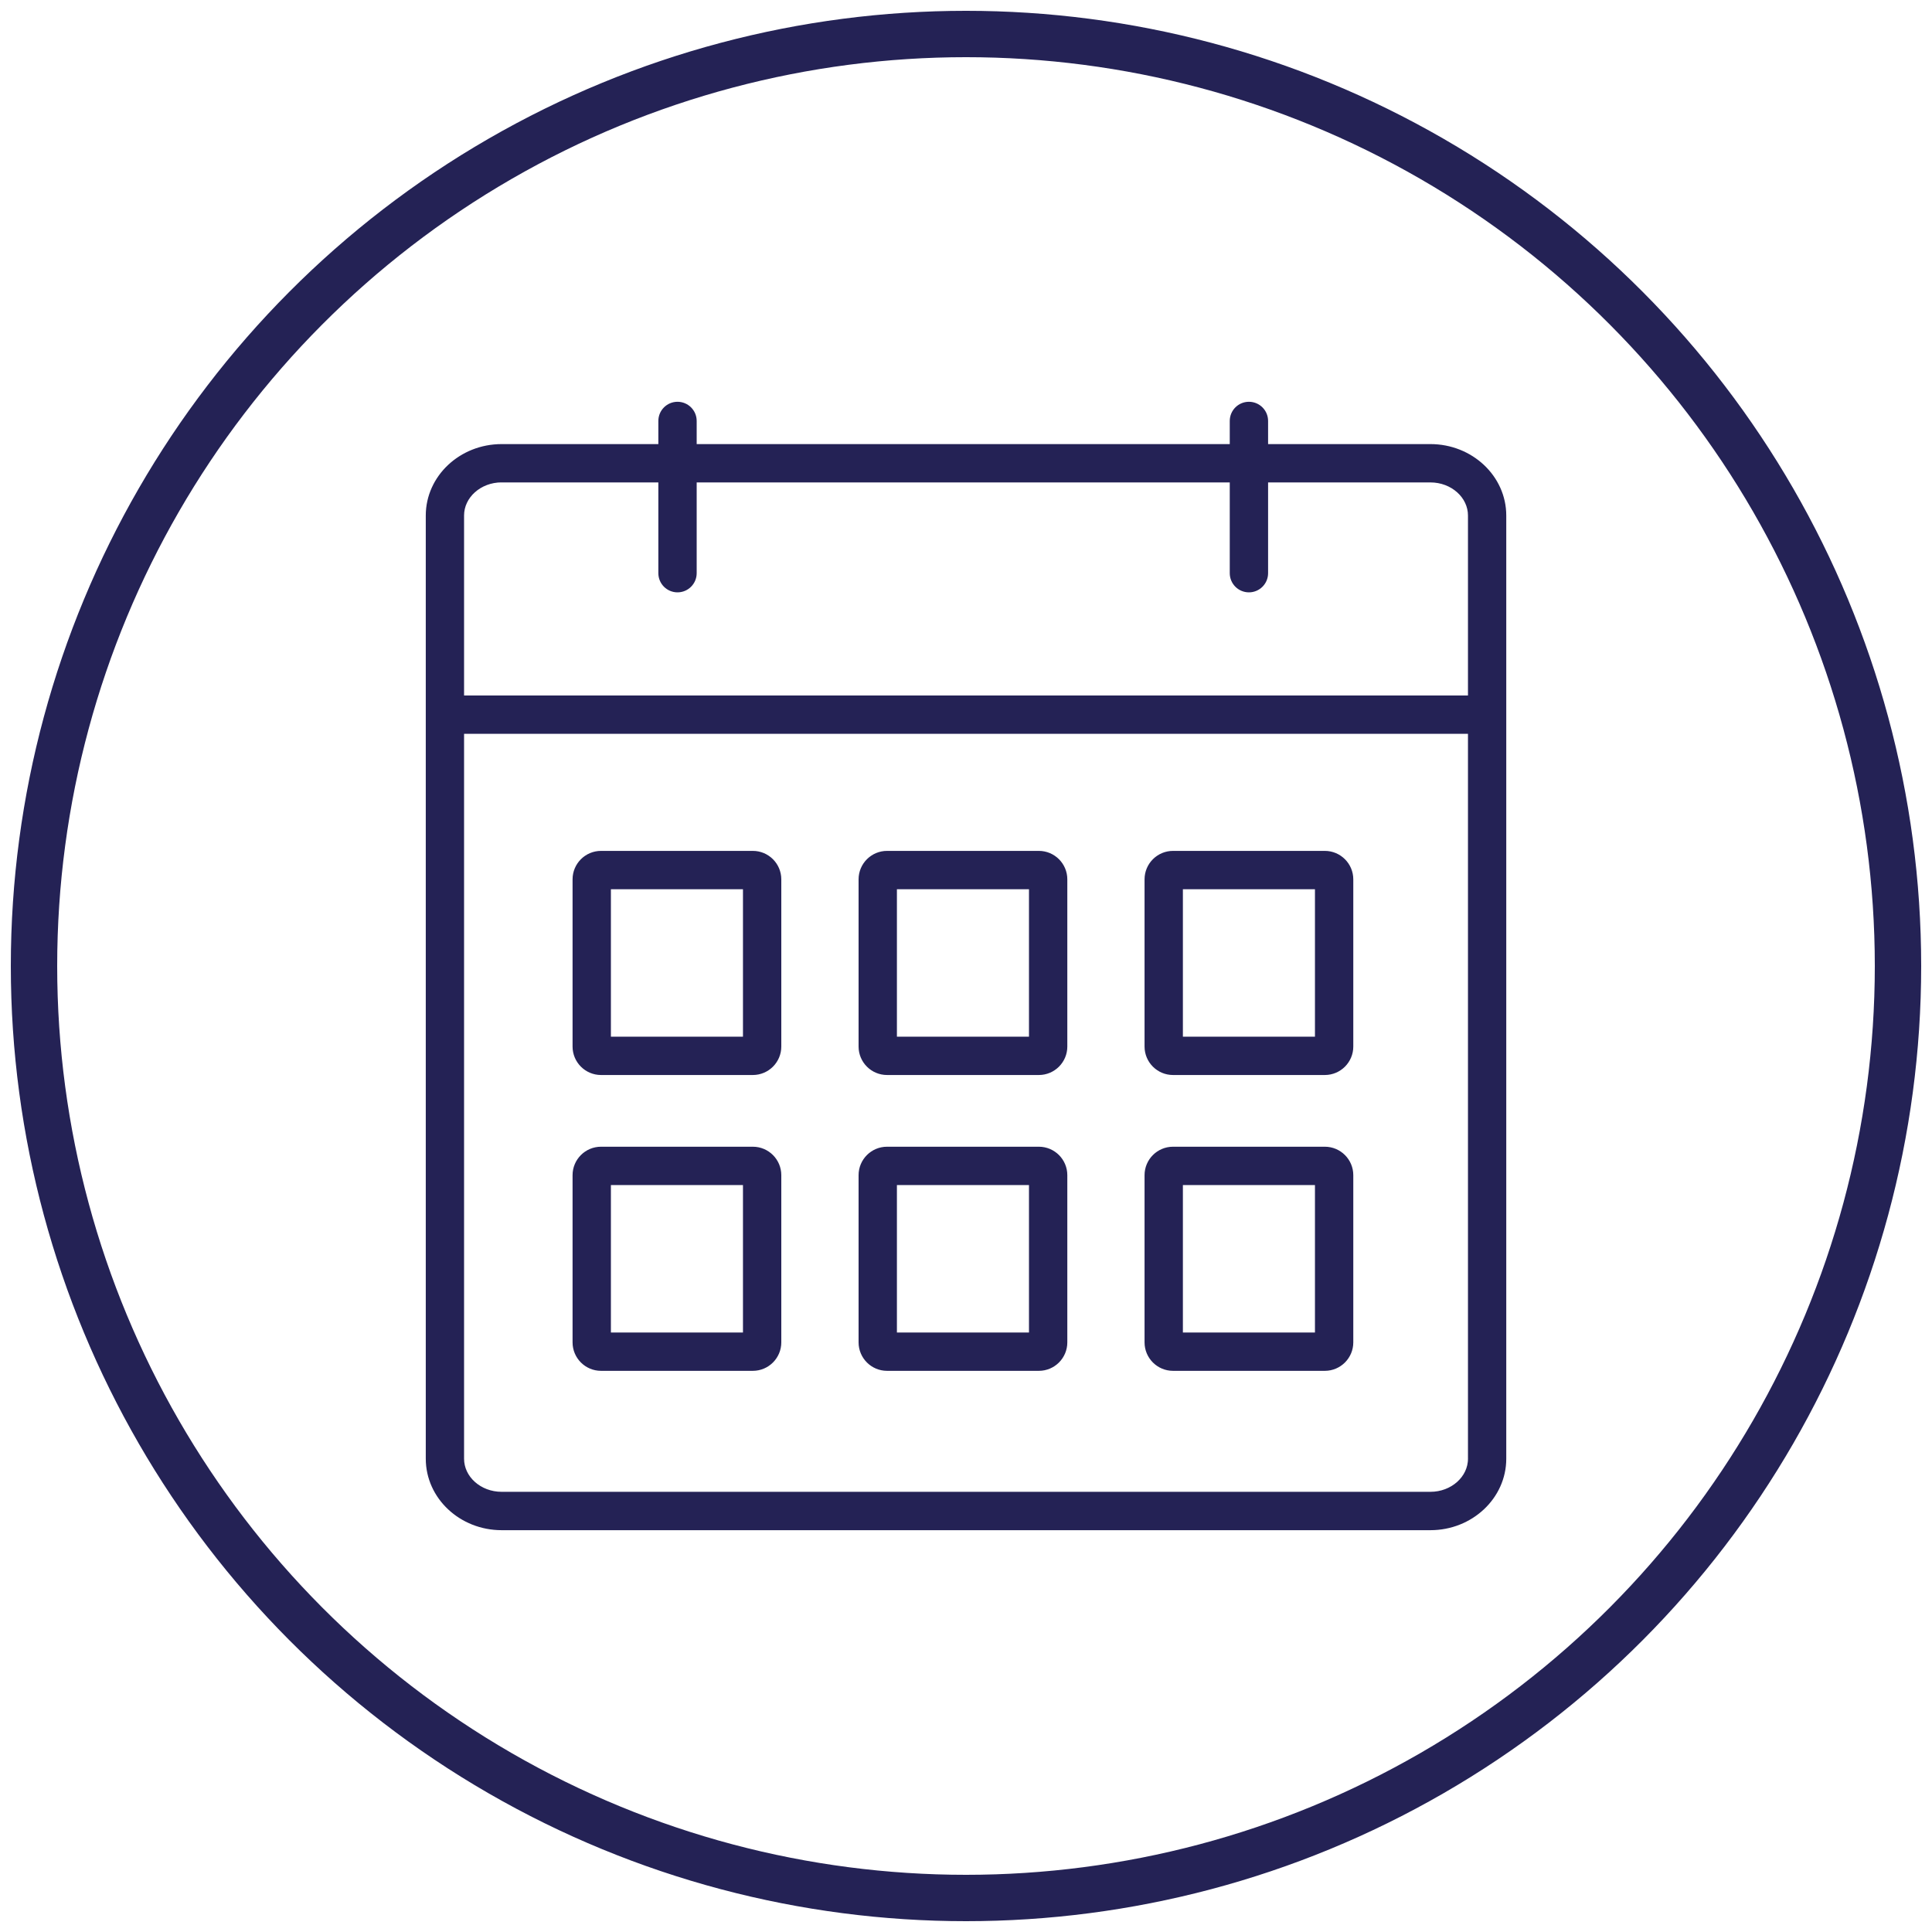
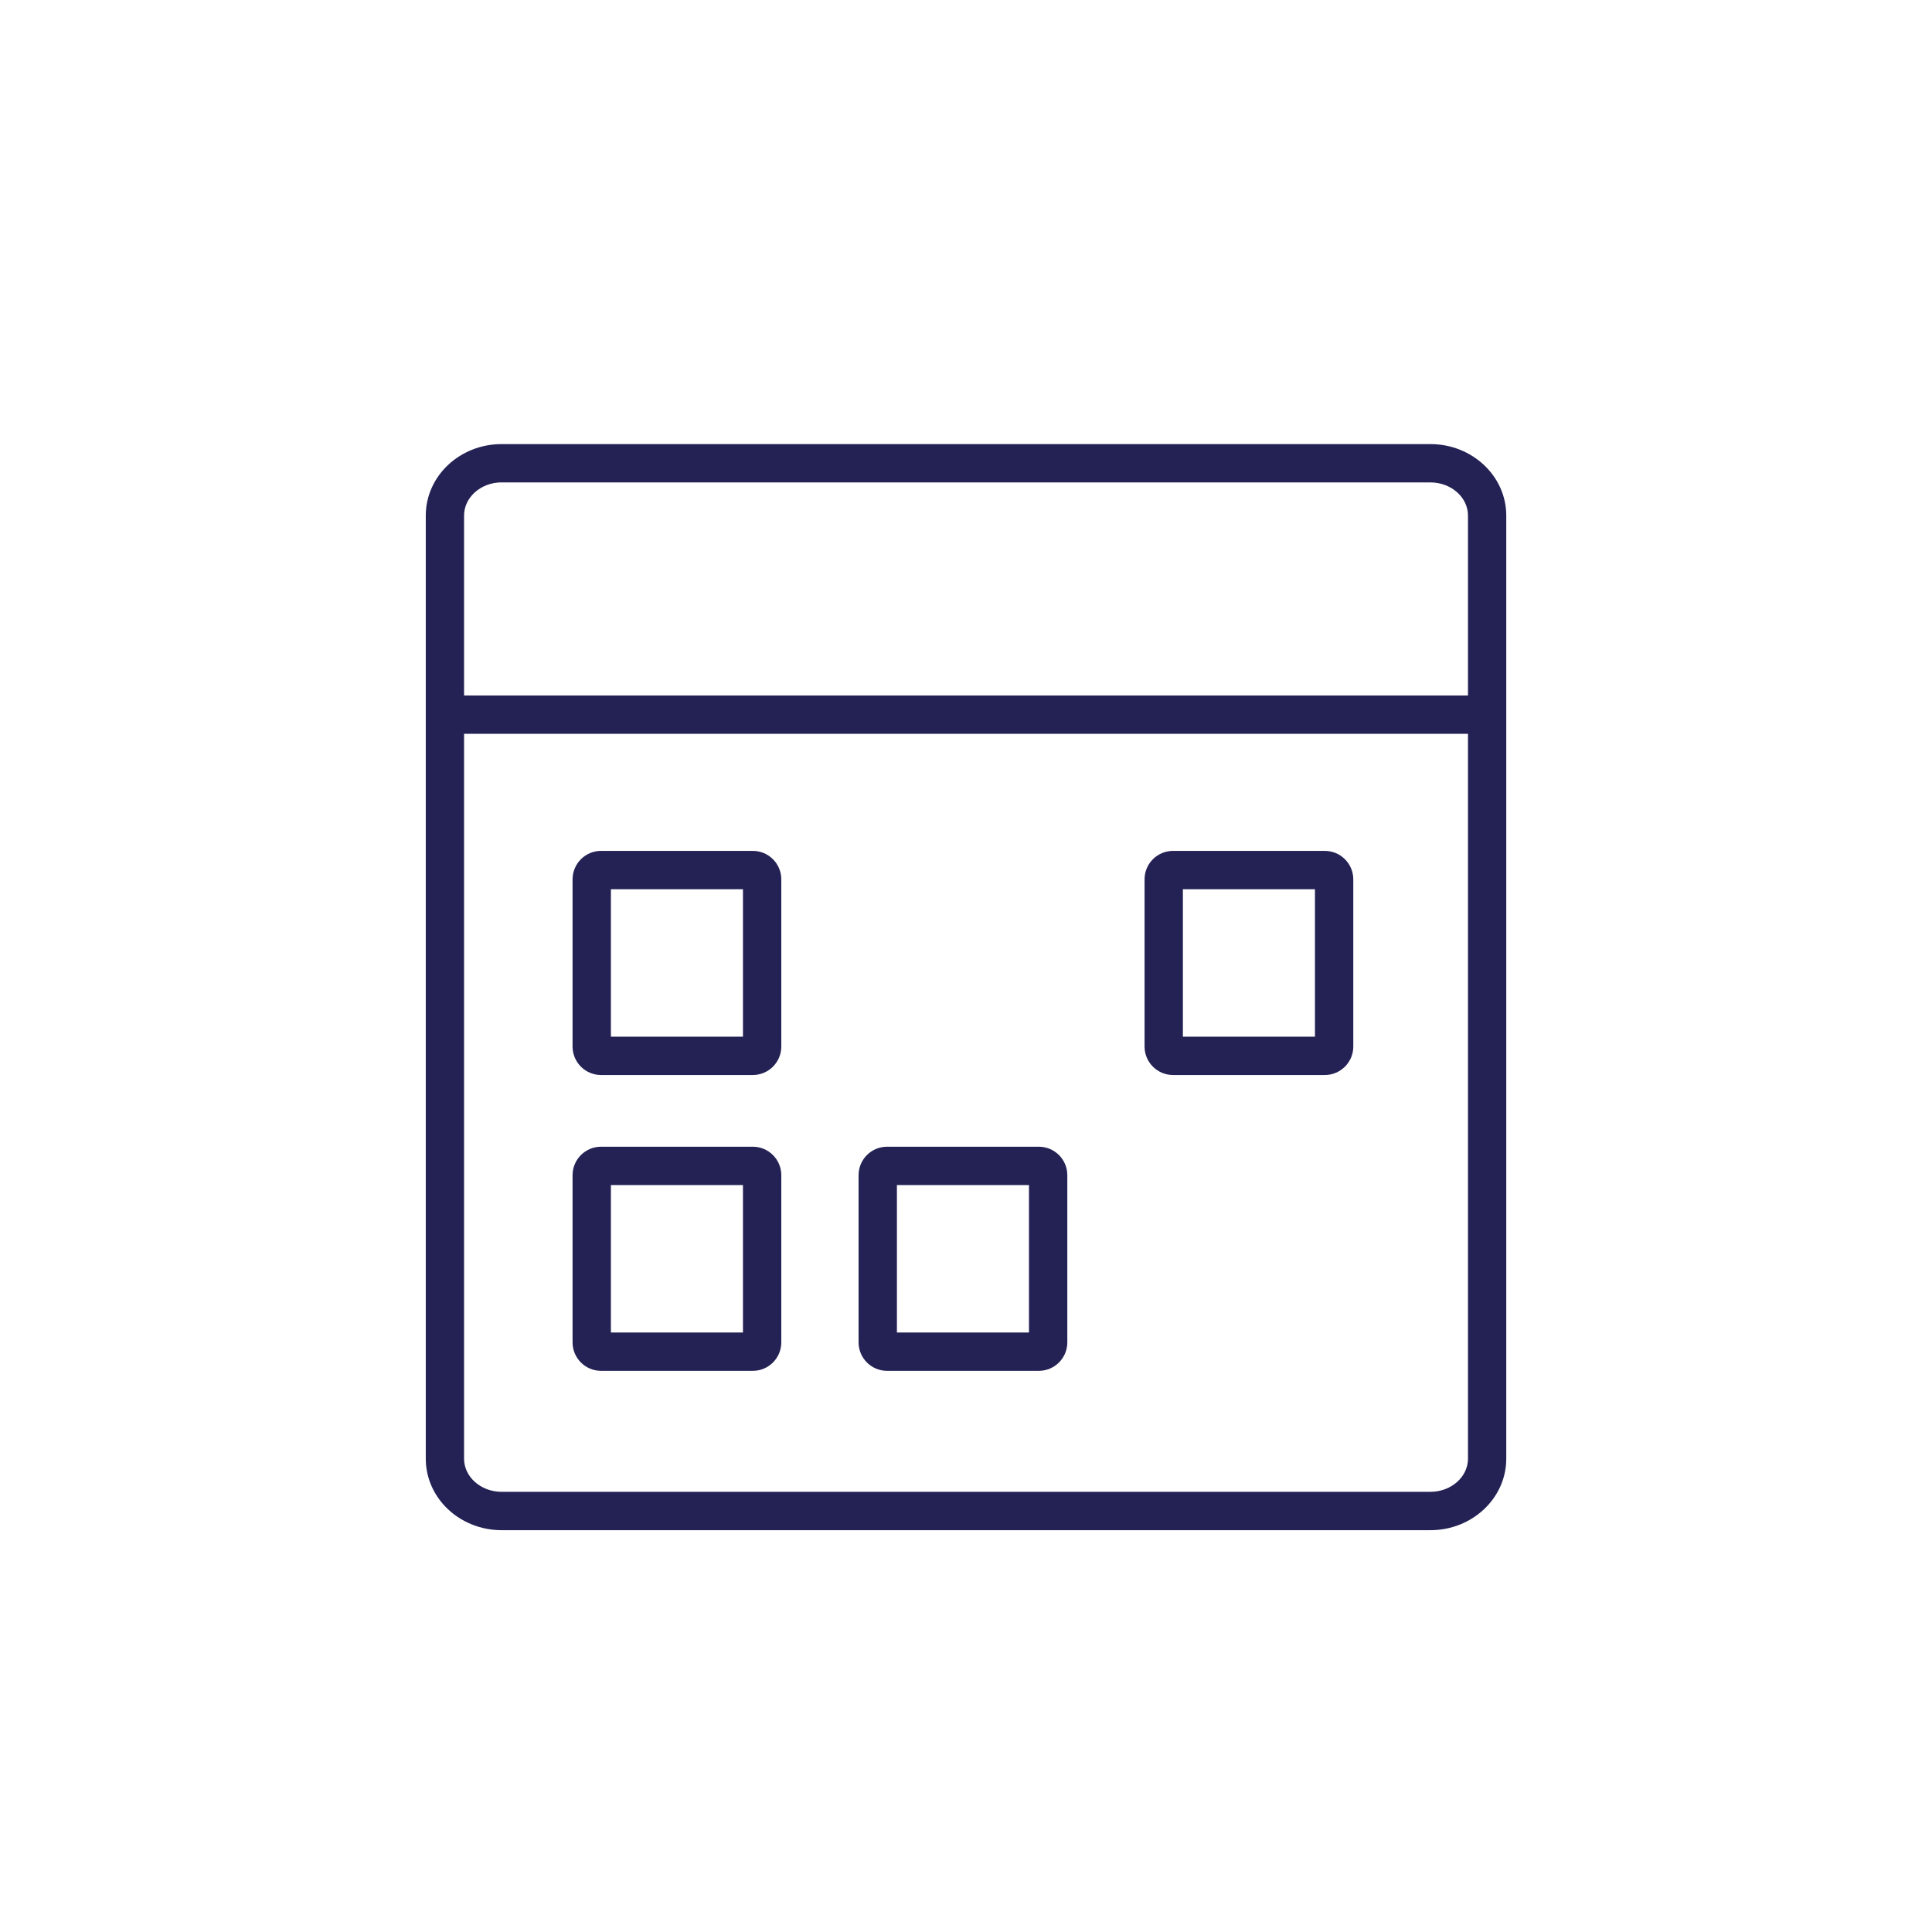
<svg xmlns="http://www.w3.org/2000/svg" id="a" viewBox="0 0 500 500">
  <g>
    <path d="M370.18,394.51H129.82c-10,0-18.13-7.62-18.13-16.99V133.42c0-9.37,8.13-16.99,18.13-16.99h240.37c10,0,18.13,7.62,18.13,16.99v244.1c0,9.37-8.13,16.99-18.13,16.99ZM129.82,123.34c-6.18,0-11.22,4.52-11.22,10.07v244.1c0,5.55,5.03,10.07,11.22,10.07h240.37c6.18,0,11.22-4.52,11.22-10.07V133.42c0-5.55-5.03-10.07-11.22-10.07H129.82Z" fill="#242255" stroke="#242255" stroke-miterlimit="10" stroke-width="3" />
    <path d="M194.84,276.71h-39.3c-3.23,0-5.86-2.63-5.86-5.86v-43.28c0-3.23,2.63-5.86,5.86-5.86h39.3c3.23,0,5.86,2.63,5.86,5.86v43.28c0,3.23-2.63,5.86-5.86,5.86Zm-38.24-6.92h37.18v-41.16h-37.18v41.16Z" fill="#242255" stroke="#242255" stroke-miterlimit="10" stroke-width="3" />
-     <path d="M268.86,276.71h-39.3c-3.23,0-5.86-2.63-5.86-5.86v-43.28c0-3.23,2.63-5.86,5.86-5.86h39.3c3.23,0,5.86,2.63,5.86,5.86v43.28c0,3.23-2.63,5.86-5.86,5.86Zm-38.24-6.92h37.18v-41.16h-37.18v41.16Z" fill="#242255" stroke="#242255" stroke-miterlimit="10" stroke-width="3" />
    <path d="M342.87,276.71h-39.3c-3.23,0-5.86-2.63-5.86-5.86v-43.28c0-3.23,2.63-5.86,5.86-5.86h39.3c3.23,0,5.86,2.63,5.86,5.86v43.28c0,3.23-2.63,5.86-5.86,5.86Zm-38.24-6.92h37.18v-41.16h-37.18v41.16Z" fill="#242255" stroke="#242255" stroke-miterlimit="10" stroke-width="3" />
    <path d="M194.84,353.27h-39.3c-3.23,0-5.86-2.63-5.86-5.86v-43.28c0-3.23,2.63-5.86,5.86-5.86h39.3c3.23,0,5.86,2.63,5.86,5.86v43.28c0,3.23-2.63,5.86-5.86,5.86Zm-38.24-6.92h37.18v-41.16h-37.18v41.16Z" fill="#242255" stroke="#242255" stroke-miterlimit="10" stroke-width="3" />
    <path d="M268.86,353.27h-39.3c-3.23,0-5.86-2.63-5.86-5.86v-43.28c0-3.23,2.63-5.86,5.86-5.86h39.3c3.23,0,5.86,2.63,5.86,5.86v43.28c0,3.23-2.63,5.86-5.86,5.86Zm-38.24-6.92h37.18v-41.16h-37.18v41.16Z" fill="#242255" stroke="#242255" stroke-miterlimit="10" stroke-width="3" />
-     <path d="M342.87,353.27h-39.3c-3.23,0-5.86-2.63-5.86-5.86v-43.28c0-3.23,2.63-5.86,5.86-5.86h39.3c3.23,0,5.86,2.63,5.86,5.86v43.28c0,3.23-2.63,5.86-5.86,5.86Zm-38.24-6.92h37.18v-41.16h-37.18v41.16Z" fill="#242255" stroke="#242255" stroke-miterlimit="10" stroke-width="3" />
    <rect x="115.14" y="181.49" width="269.72" height="6.92" fill="#242255" stroke="#242255" stroke-miterlimit="10" stroke-width="3" />
-     <path d="M175.34,151.8c-1.91,0-3.46-1.55-3.46-3.46v-39.4c0-1.91,1.55-3.46,3.46-3.46s3.46,1.55,3.46,3.46v39.4c0,1.91-1.55,3.46-3.46,3.46Z" fill="#242255" stroke="#242255" stroke-miterlimit="10" stroke-width="3" />
-     <path d="M323.22,151.8c-1.91,0-3.46-1.55-3.46-3.46v-39.4c0-1.91,1.55-3.46,3.46-3.46s3.46,1.55,3.46,3.46v39.4c0,1.91-1.55,3.46-3.46,3.46Z" fill="#242255" stroke="#242255" stroke-miterlimit="10" stroke-width="3" />
  </g>
-   <circle cx="250" cy="250" r="241.2" fill="none" stroke="#242255" stroke-miterlimit="10" stroke-width="12" />
</svg>